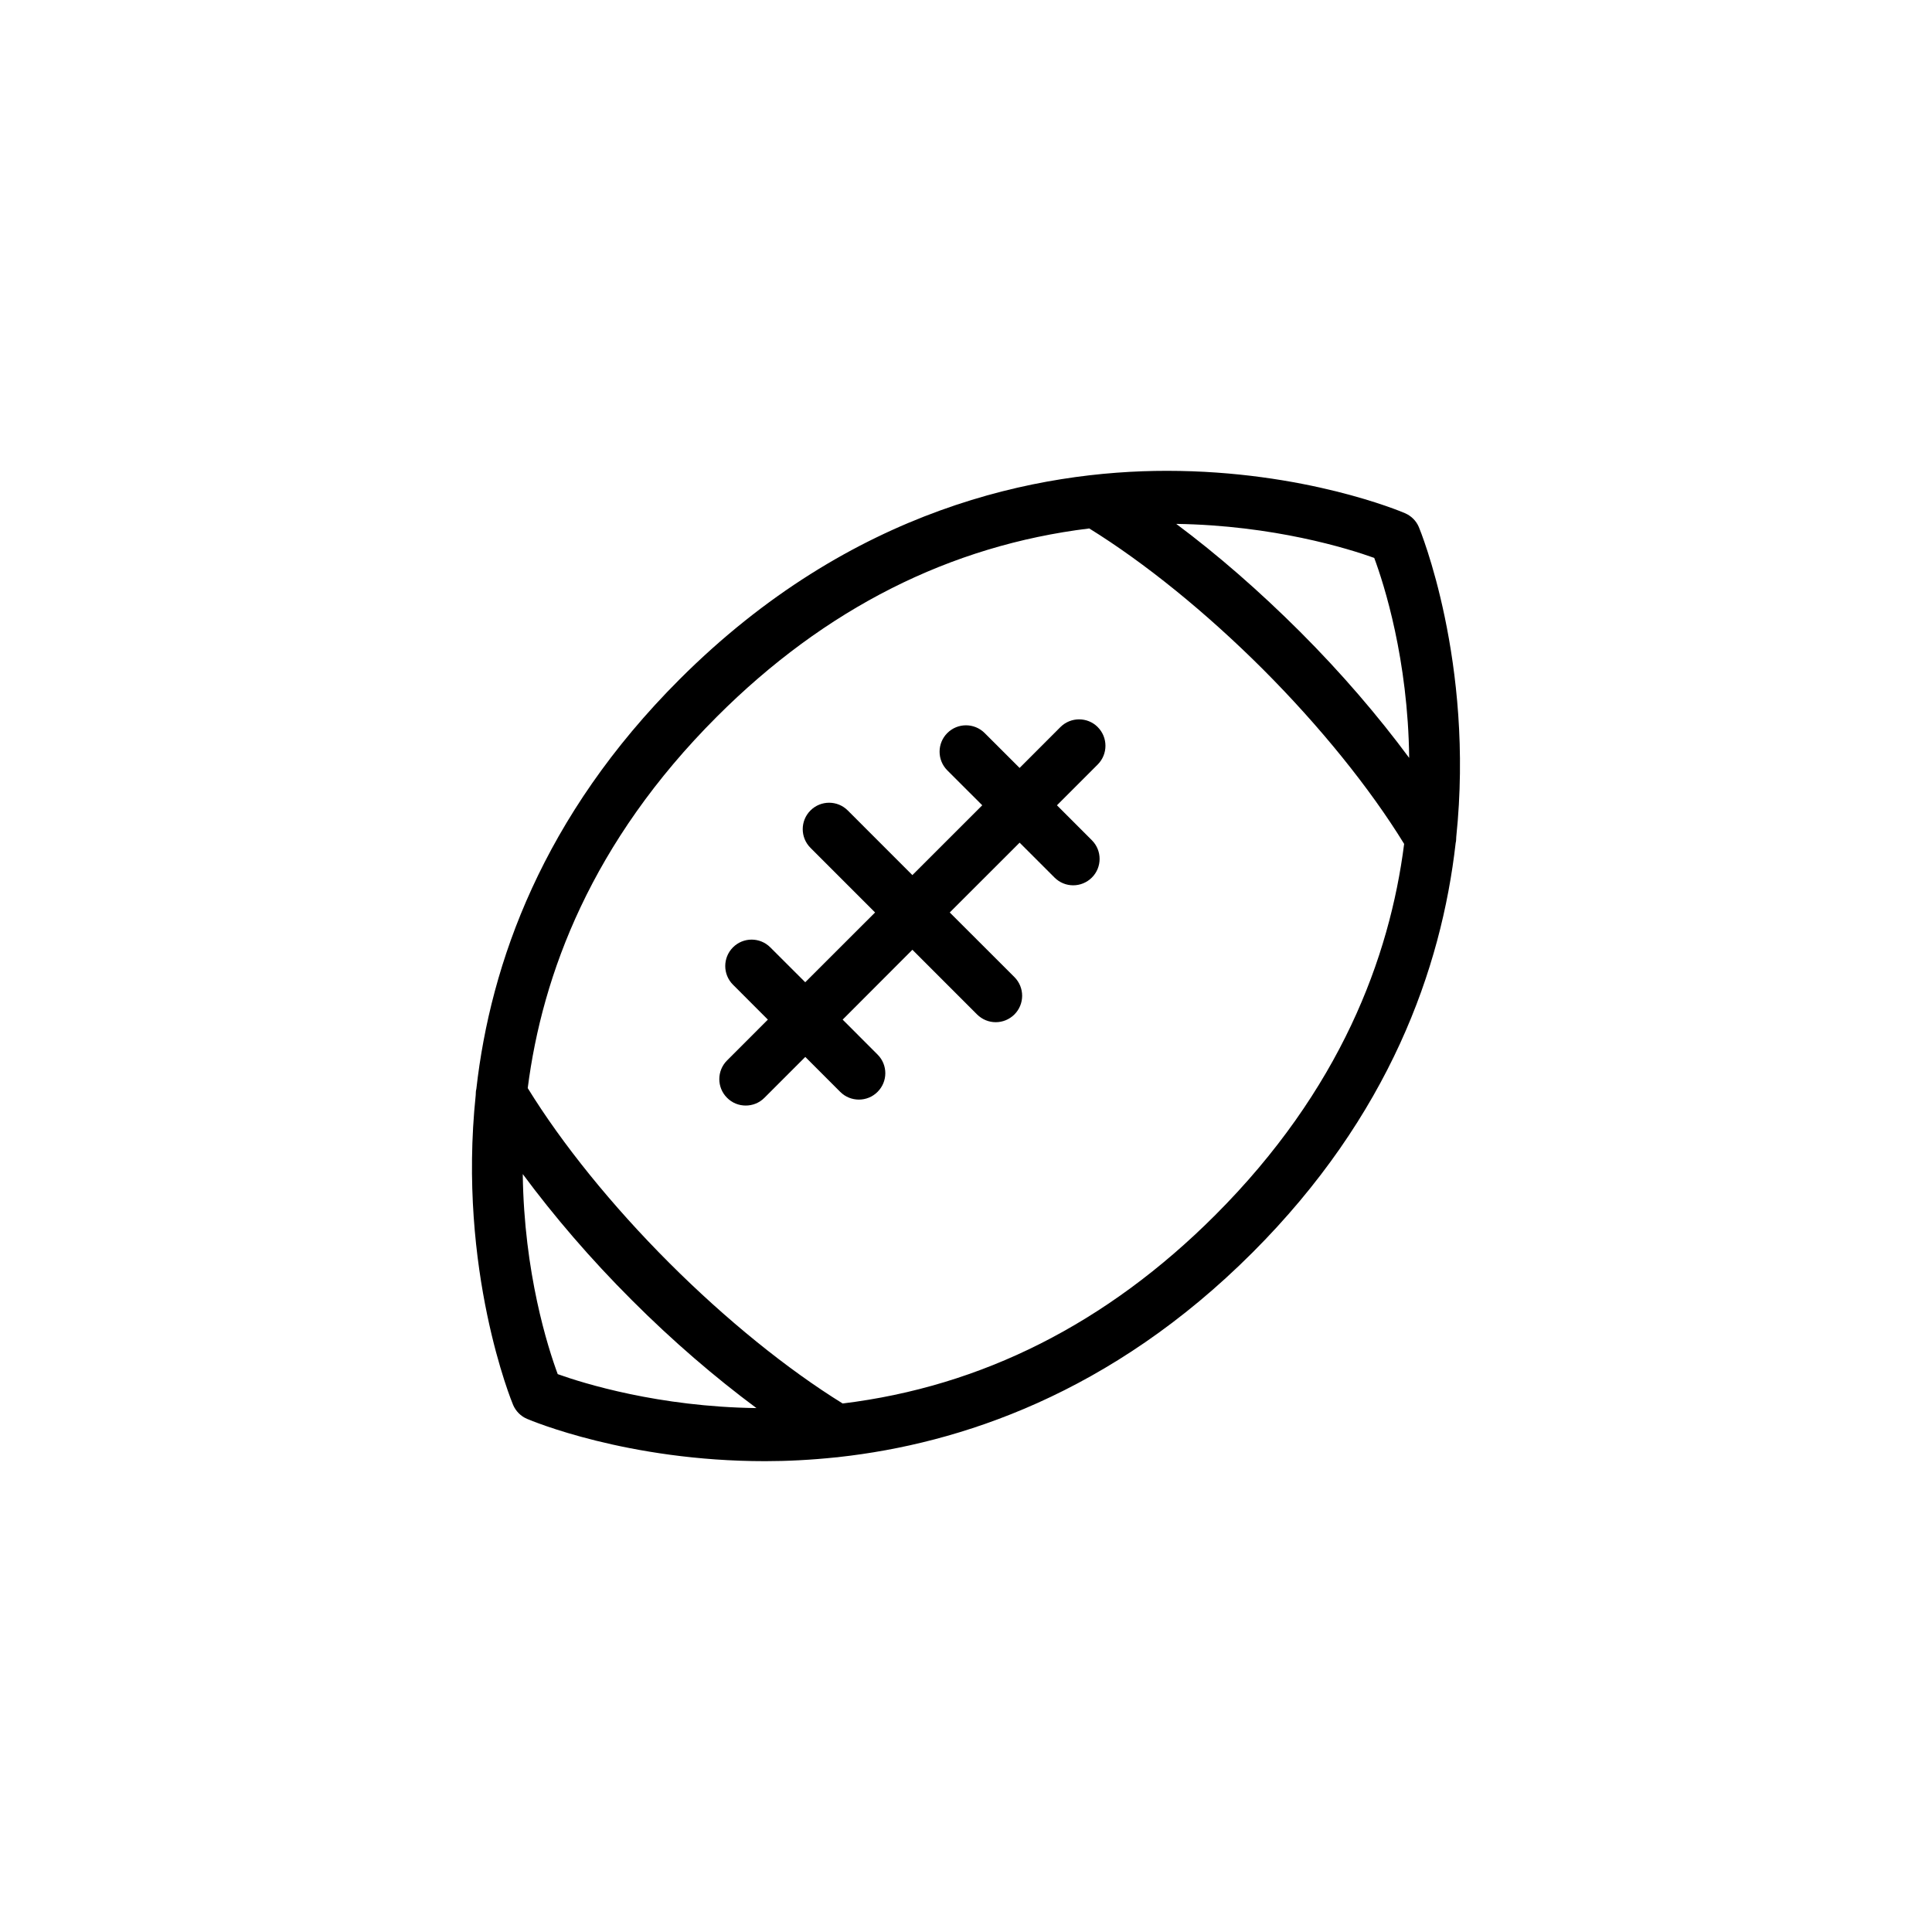
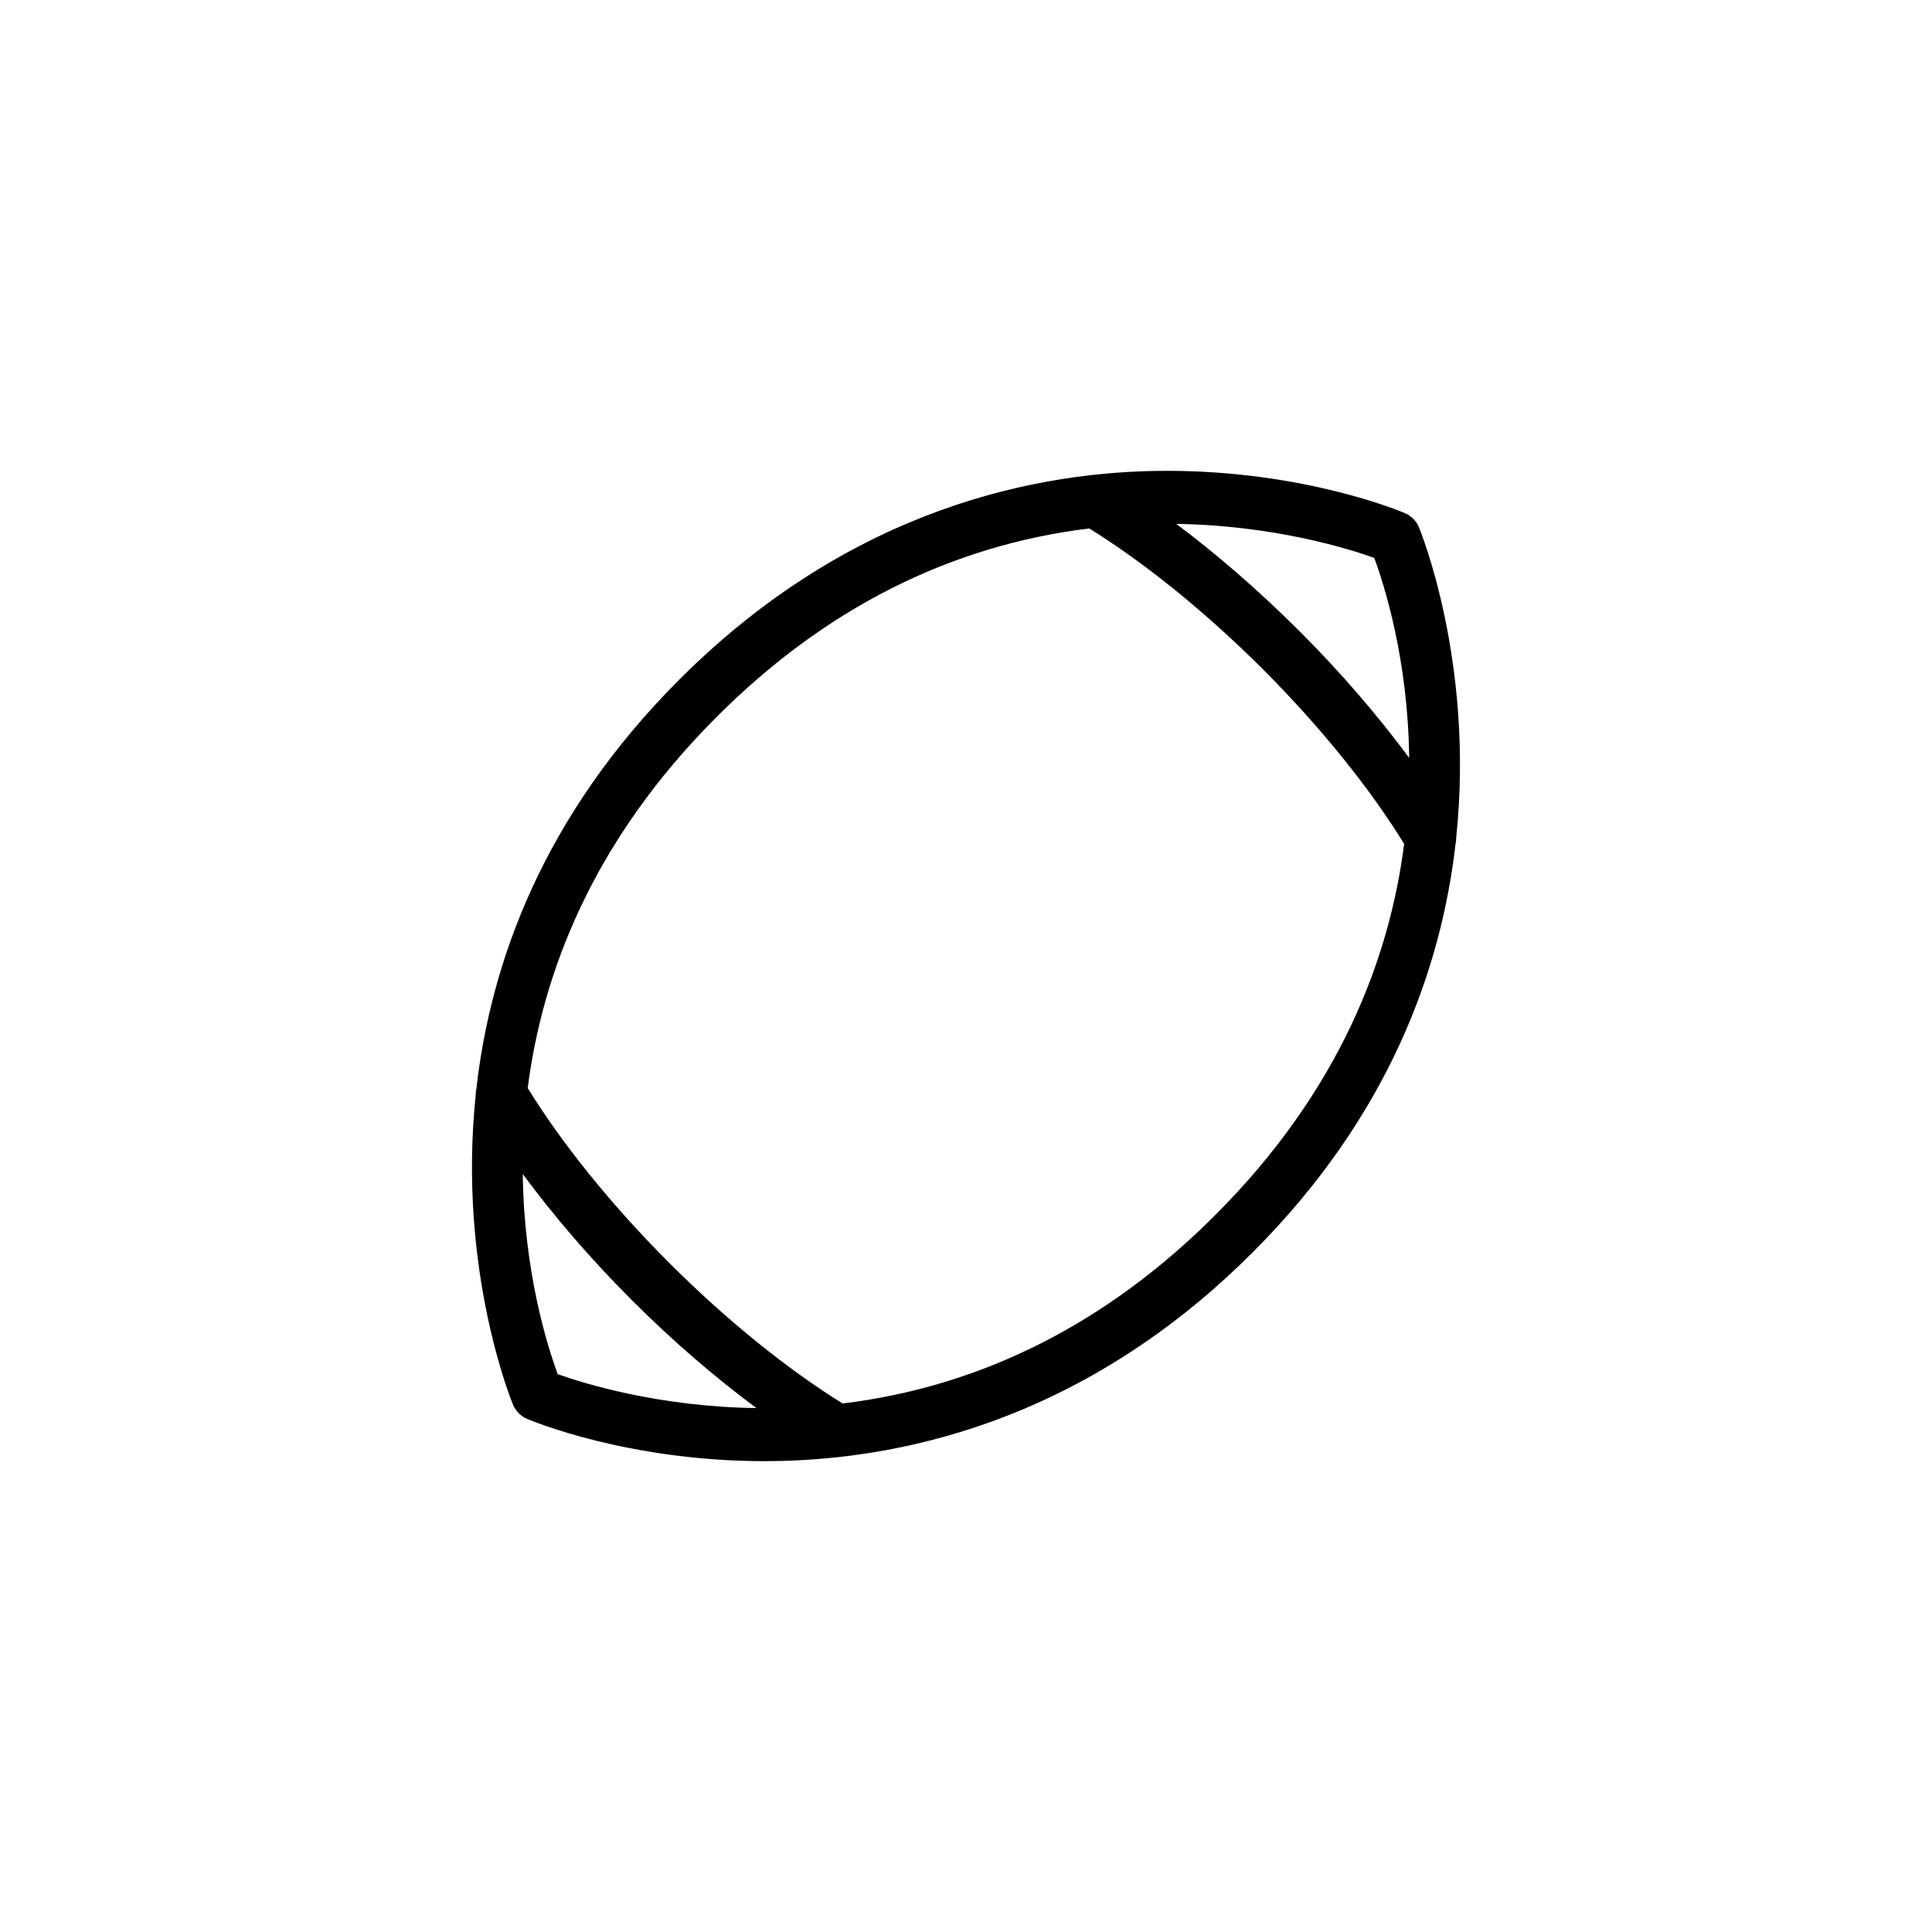
<svg xmlns="http://www.w3.org/2000/svg" fill="#000000" width="800px" height="800px" version="1.1" viewBox="144 144 512 512">
  <g>
    <path d="m529.76 367.41c0.148-0.512 0.133-1.055 0.16-1.586 4.852-46.438-9.656-81.559-9.918-82.16-0.695-1.652-2.023-2.965-3.691-3.672-1.055-0.461-26.555-11.219-63.082-11.219-33.699 0-83.477 9.598-129.17 55.289-36.215 36.215-50.062 75.184-53.824 108.53-0.152 0.52-0.141 1.043-0.164 1.59-4.859 46.434 9.656 81.555 9.914 82.152 0.715 1.648 2.027 2.977 3.68 3.676 1.062 0.453 26.578 11.215 63.094 11.215 5.828 0 12.18-0.316 18.879-1.023 0.023 0 0.051 0.004 0.094 0.004 0.207 0 0.406-0.07 0.629-0.078 31.859-3.527 72.086-16.695 109.57-54.195 36.207-36.207 50.047-75.184 53.832-108.52zm-12.312-22.559c-8.234-11.121-17.902-22.422-28.895-33.414-10.832-10.809-21.926-20.461-32.84-28.602 25.824 0.391 45.598 6.543 52.473 9.016 2.621 7.055 8.949 26.828 9.262 53zm-234.91 110.29c8.246 11.133 17.914 22.434 28.914 33.414 10.855 10.871 22.02 20.434 33.012 28.602-25.918-0.352-45.773-6.531-52.66-8.996-2.617-7.055-8.941-26.852-9.266-53.02zm84.773 60.797c-14.688-9.094-30.926-22.223-45.977-37.281-15.148-15.141-28.379-31.516-37.48-46.297 3.852-30.152 16.941-65.254 50.102-98.406 28.711-28.719 61.848-45.41 98.707-49.91 14.668 9.082 30.906 22.215 46.004 37.293 15.141 15.16 28.359 31.52 37.445 46.305-3.836 30.148-16.93 65.242-50.086 98.398-28.715 28.723-61.852 45.402-98.715 49.898z" />
-     <path d="m434.91 336.68c-2.719-2.723-7.148-2.723-9.887 0l-10.82 10.832-9.258-9.246c-2.738-2.734-7.164-2.734-9.895 0-2.734 2.731-2.734 7.152 0 9.891l9.258 9.25-18.516 18.504-17.121-17.125c-2.727-2.738-7.16-2.738-9.891 0-2.731 2.731-2.731 7.156 0 9.895l17.125 17.133-18.508 18.492-9.262-9.246c-2.727-2.734-7.16-2.734-9.891 0-2.727 2.738-2.727 7.156 0 9.891l9.25 9.258-10.816 10.824c-2.738 2.731-2.738 7.164 0 9.895 1.367 1.383 3.148 2.055 4.949 2.055 1.793 0 3.586-0.676 4.953-2.055l10.832-10.832 9.258 9.262c1.367 1.367 3.156 2.047 4.953 2.047 1.781 0 3.574-0.68 4.938-2.047 2.746-2.734 2.746-7.16 0-9.895l-9.246-9.254 18.484-18.512 17.133 17.141c1.383 1.371 3.168 2.055 4.953 2.055 1.789 0 3.578-0.688 4.953-2.055 2.727-2.731 2.727-7.16 0-9.898l-17.141-17.125 18.516-18.504 9.25 9.25c1.375 1.371 3.148 2.055 4.949 2.055 1.785 0 3.578-0.684 4.953-2.055 2.727-2.723 2.727-7.16 0-9.883l-9.258-9.266 10.816-10.824c2.719-2.738 2.719-7.176-0.016-9.906z" />
  </g>
</svg>